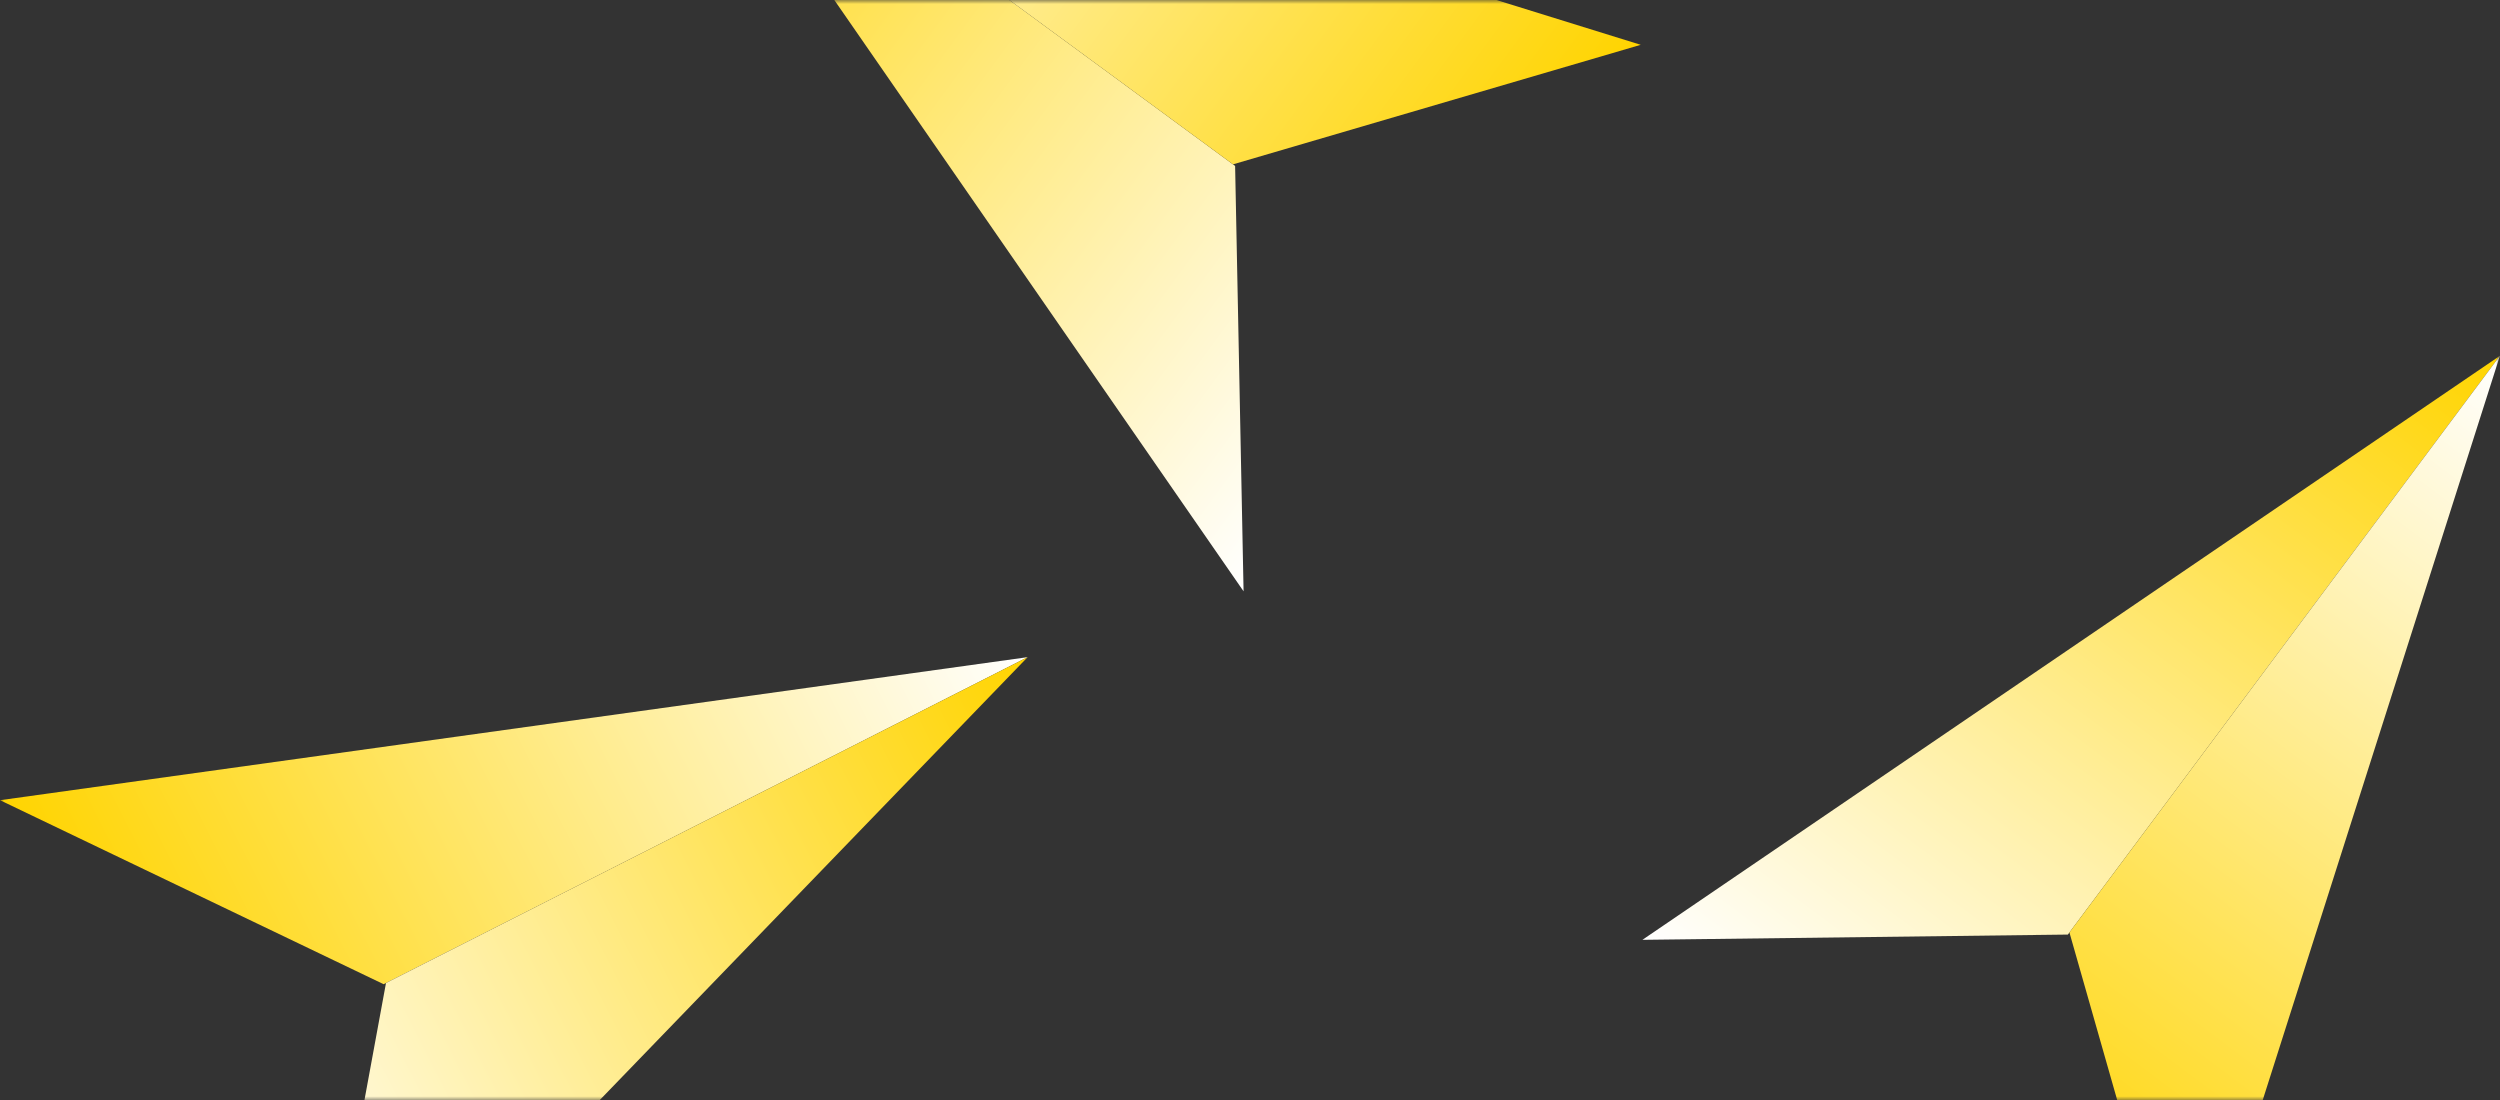
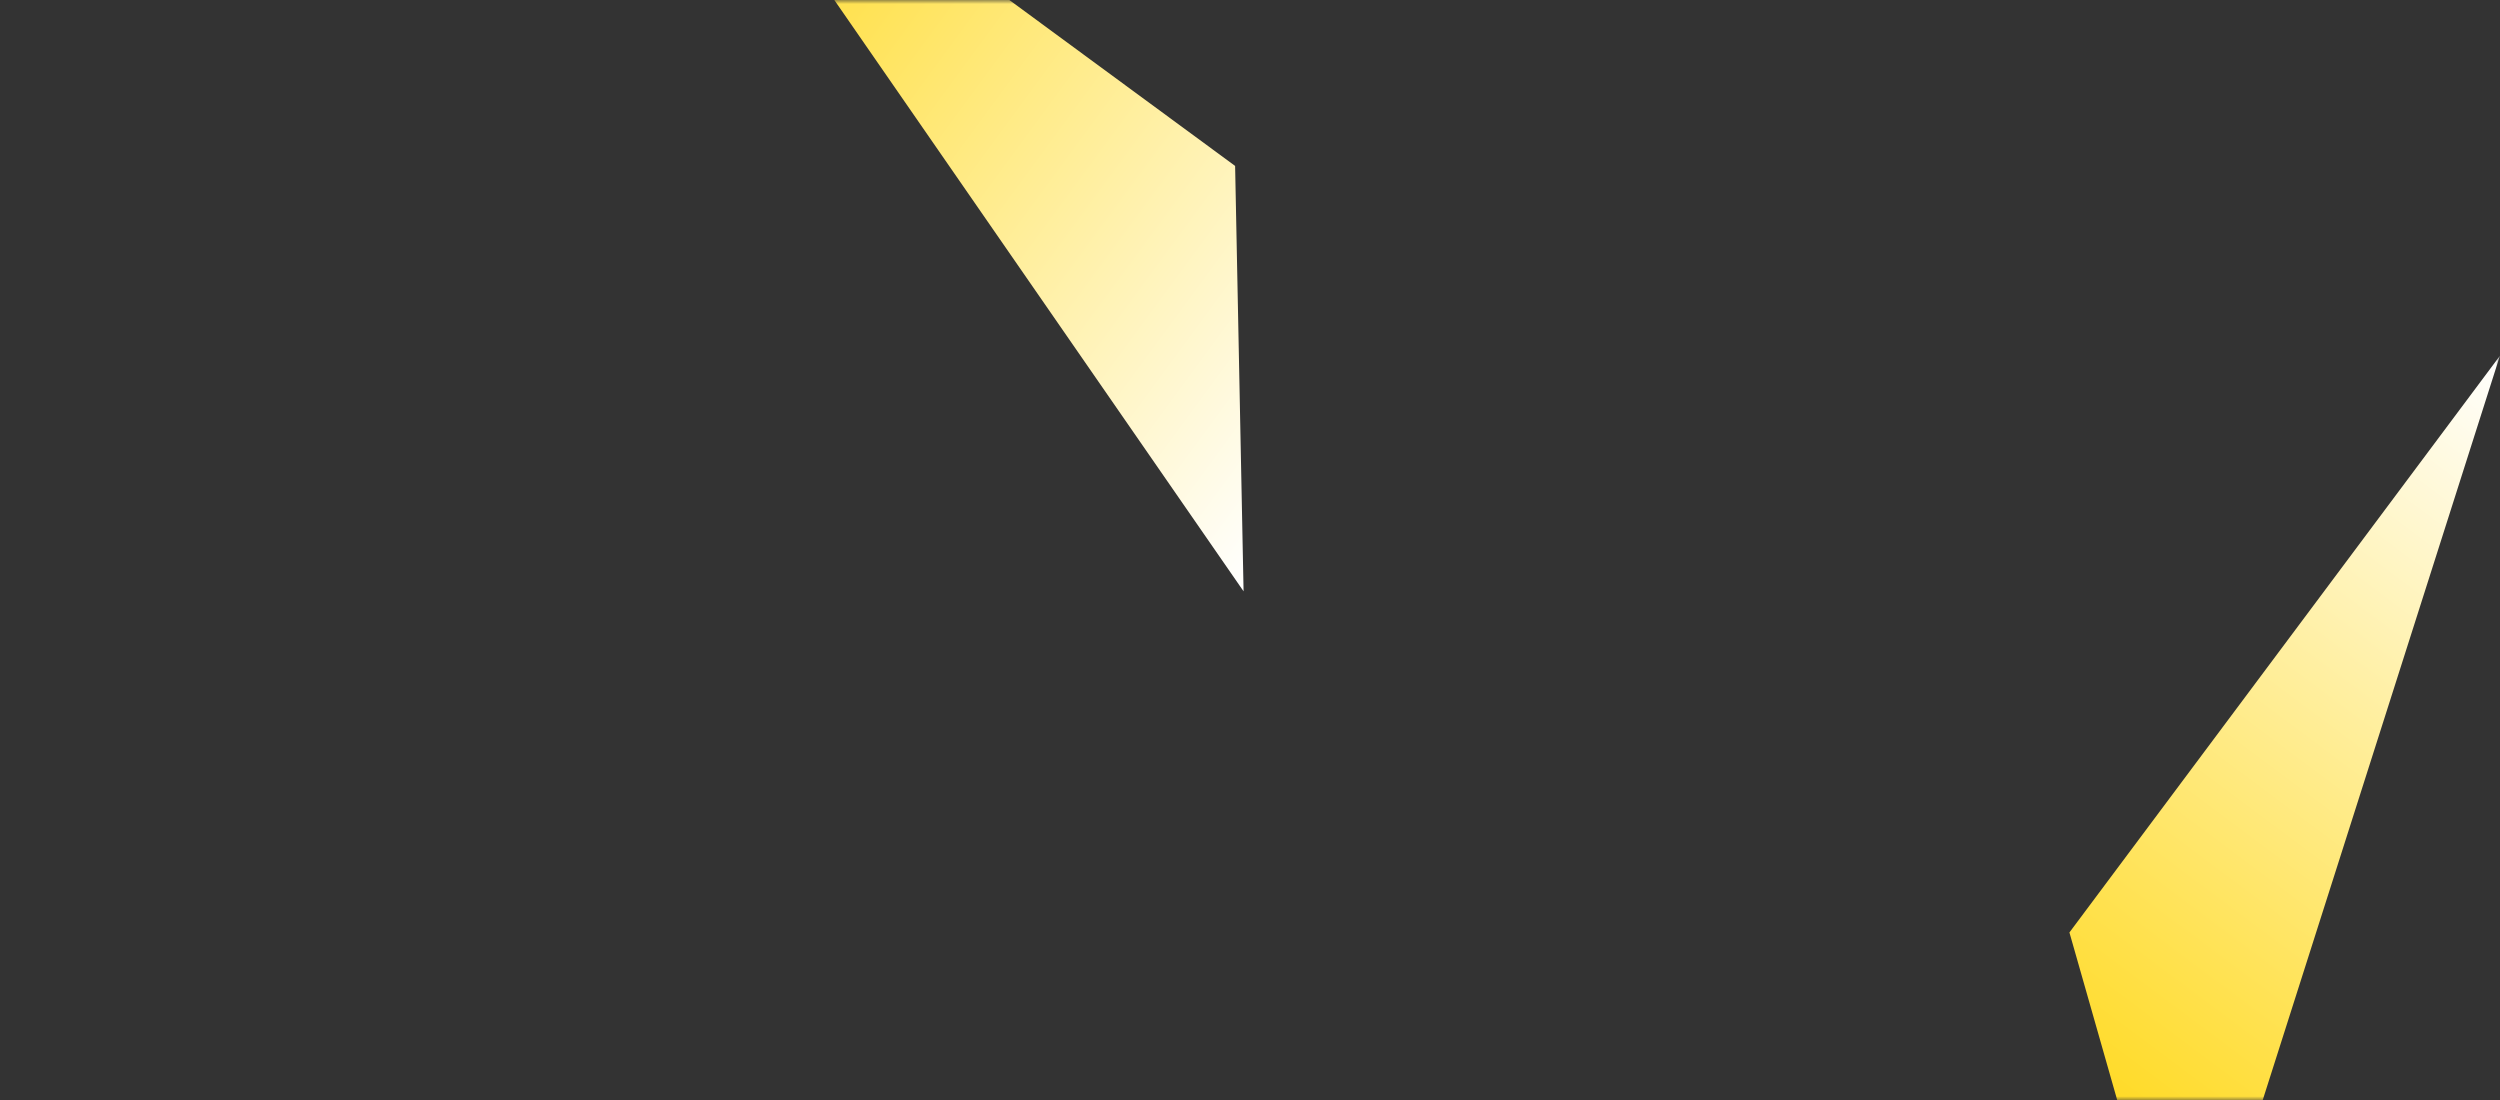
<svg xmlns="http://www.w3.org/2000/svg" width="309" height="136" viewBox="0 0 309 136" fill="none">
  <rect x="0" y="0" width="309" height="136" fill="#333333" stroke="none" />
  <mask id="mask0_171_19" style="mask-type:alpha" maskUnits="userSpaceOnUse" x="0" y="0" width="309" height="136">
    <rect width="309" height="136" fill="#D9D9D9" />
  </mask>
  <g mask="url(#mask0_171_19)">
-     <path d="M47.417 121.648L127.014 81.224L5.23568e-05 98.905L47.417 121.648Z" fill="url(#paint0_linear_171_19)" />
-     <path d="M47.709 121.5L127.014 81.224L38.206 173.152L47.709 121.5Z" fill="url(#paint1_linear_171_19)" />
-     <path d="M255.586 115.513L308.99 43.975L203 116.163L255.586 115.513Z" fill="url(#paint2_linear_171_19)" />
    <path d="M255.781 115.251L308.99 43.975L270.177 165.758L255.781 115.251Z" fill="url(#paint3_linear_171_19)" />
    <path d="M152.66 20.508L80.723 -32.358L153.706 73.087L152.66 20.508Z" fill="url(#paint4_linear_171_19)" />
-     <path d="M152.397 20.314L80.723 -32.358L202.794 5.539L152.397 20.314Z" fill="url(#paint5_linear_171_19)" />
  </g>
  <defs>
    <linearGradient id="paint0_linear_171_19" x1="117.561" y1="62.612" x2="9.452" y2="117.517" gradientUnits="userSpaceOnUse">
      <stop stop-color="white" />
      <stop offset="1" stop-color="#FFD400" />
    </linearGradient>
    <linearGradient id="paint1_linear_171_19" x1="136.466" y1="99.836" x2="28.753" y2="154.54" gradientUnits="userSpaceOnUse">
      <stop stop-color="#FFD400" />
      <stop offset="1" stop-color="white" />
    </linearGradient>
    <linearGradient id="paint2_linear_171_19" x1="292.263" y1="31.488" x2="219.728" y2="128.651" gradientUnits="userSpaceOnUse">
      <stop stop-color="#FFD400" />
      <stop offset="1" stop-color="white" />
    </linearGradient>
    <linearGradient id="paint3_linear_171_19" x1="325.718" y1="56.463" x2="253.449" y2="153.27" gradientUnits="userSpaceOnUse">
      <stop stop-color="white" />
      <stop offset="1" stop-color="#FFD400" />
    </linearGradient>
    <linearGradient id="paint4_linear_171_19" x1="68.362" y1="-15.537" x2="166.067" y2="56.266" gradientUnits="userSpaceOnUse">
      <stop stop-color="#FFD400" />
      <stop offset="1" stop-color="white" />
    </linearGradient>
    <linearGradient id="paint5_linear_171_19" x1="93.085" y1="-49.179" x2="190.433" y2="22.36" gradientUnits="userSpaceOnUse">
      <stop stop-color="white" />
      <stop offset="1" stop-color="#FFD400" />
    </linearGradient>
  </defs>
</svg>